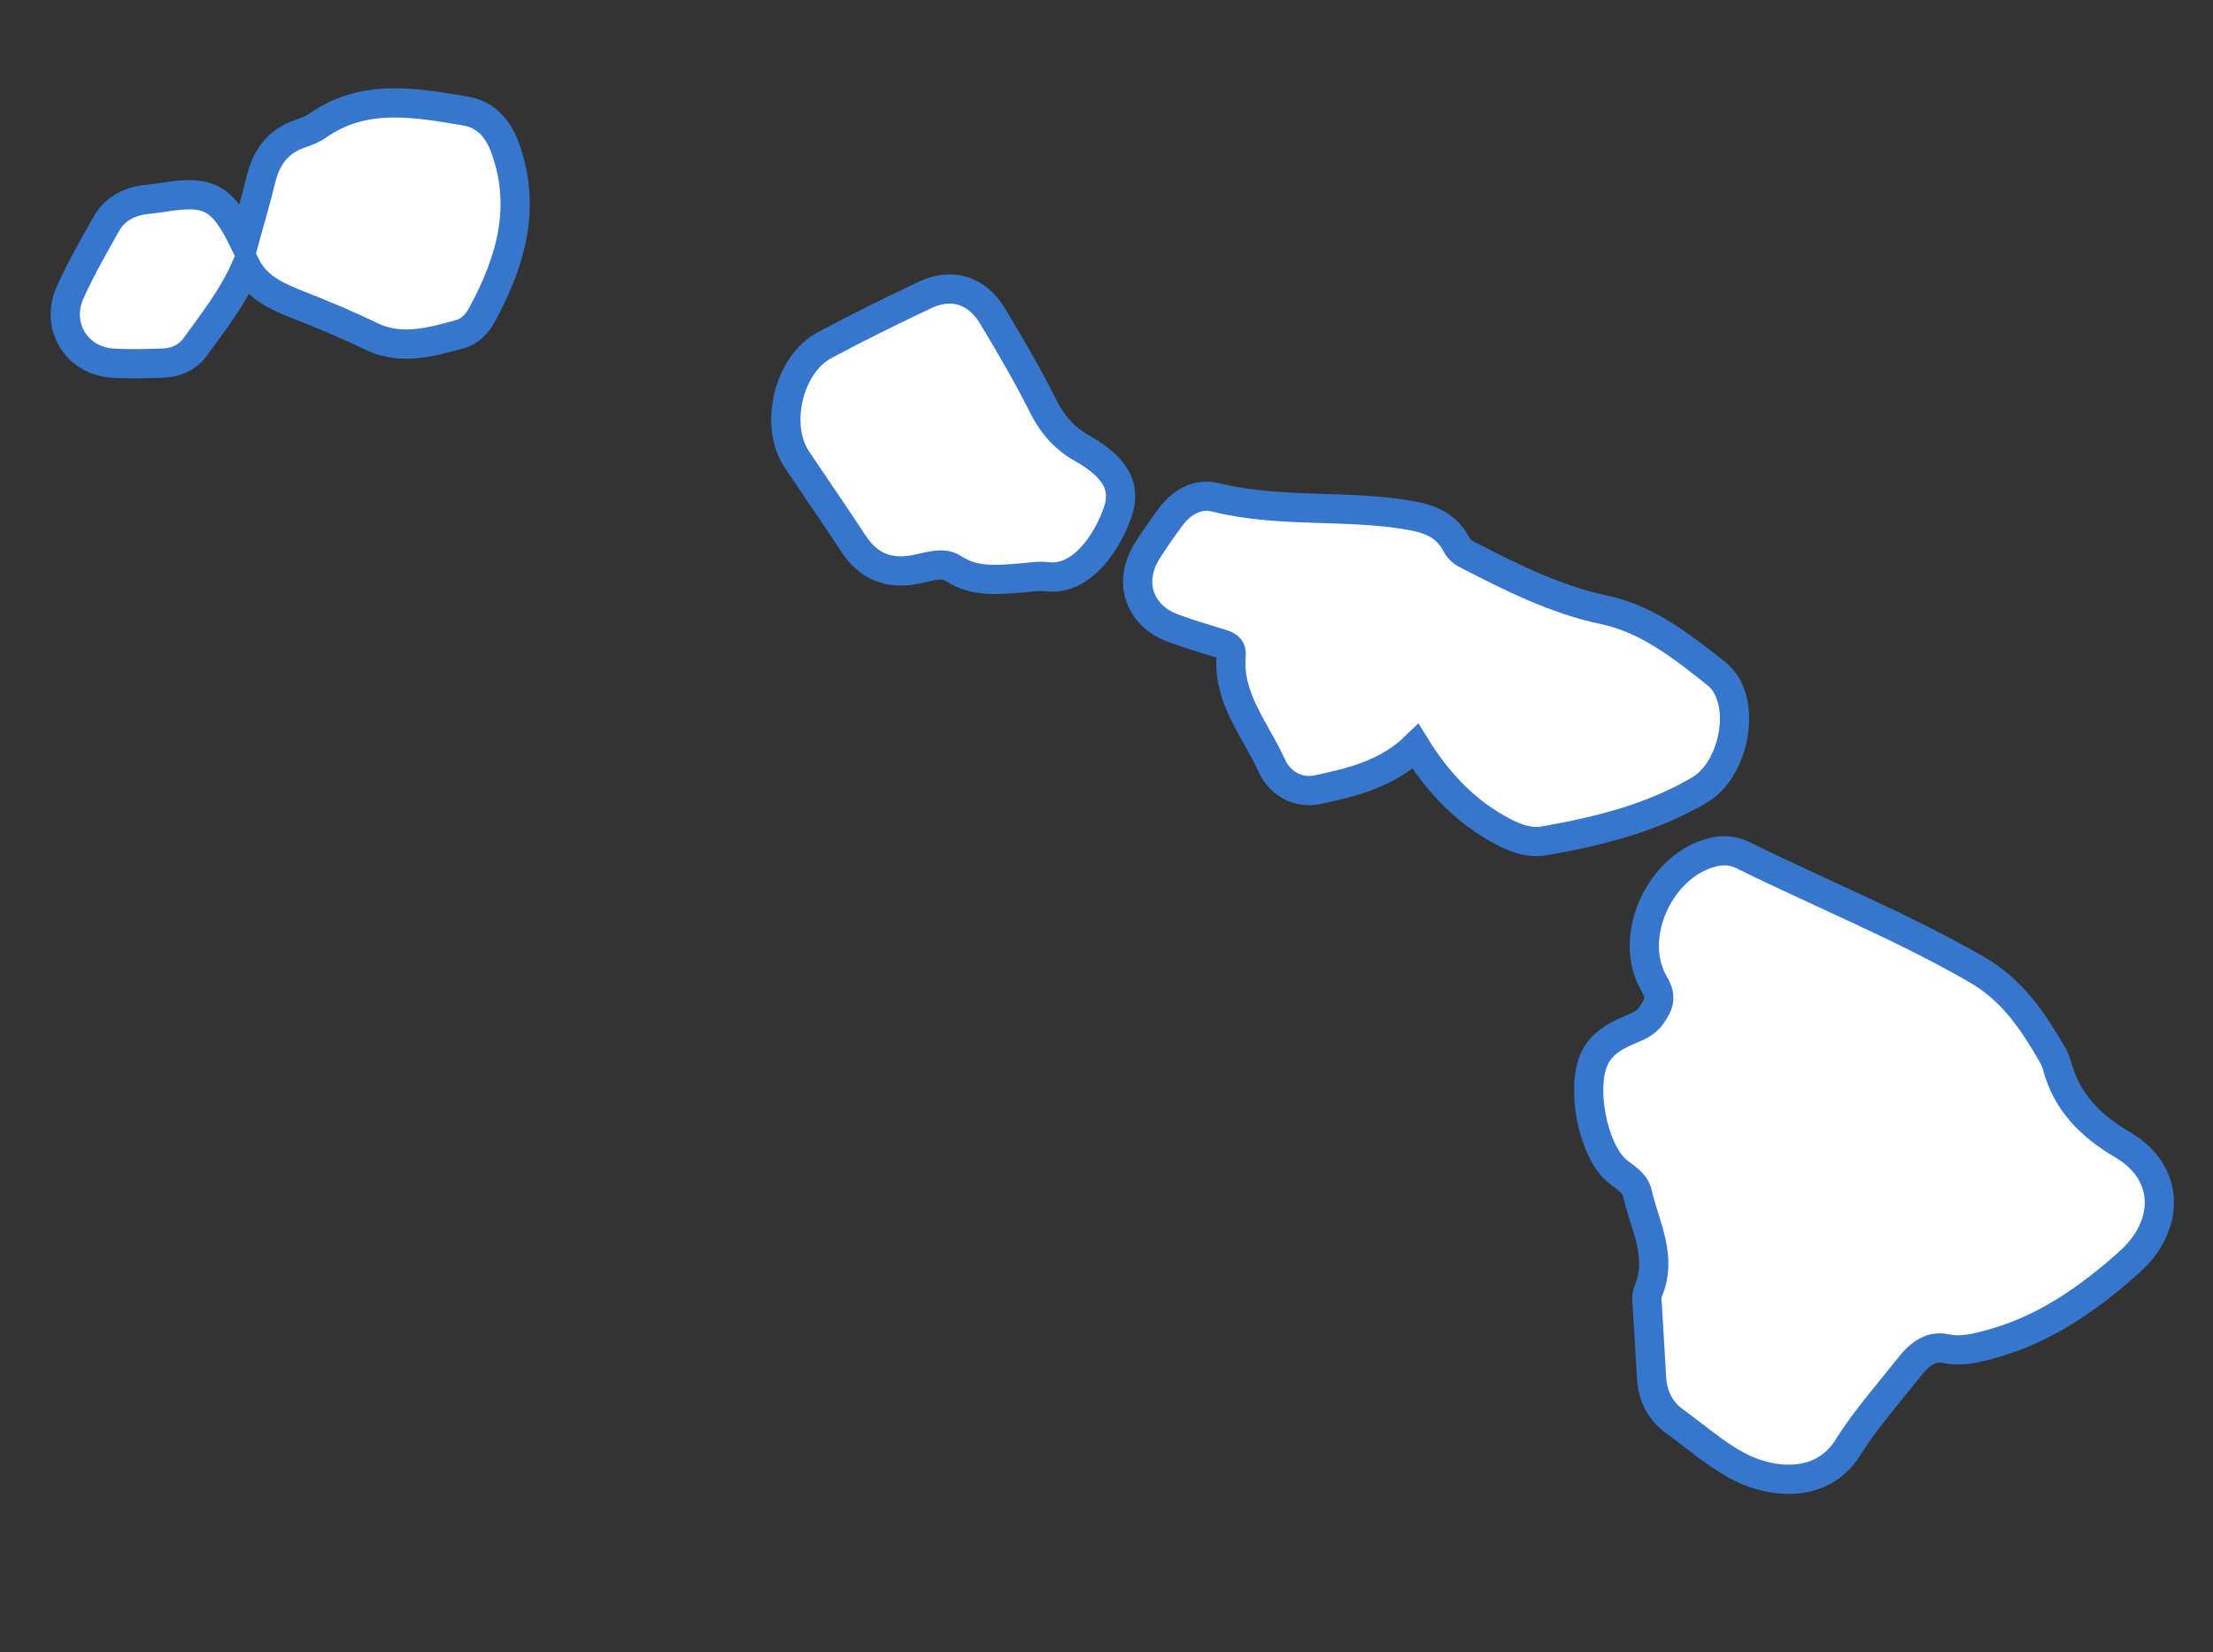
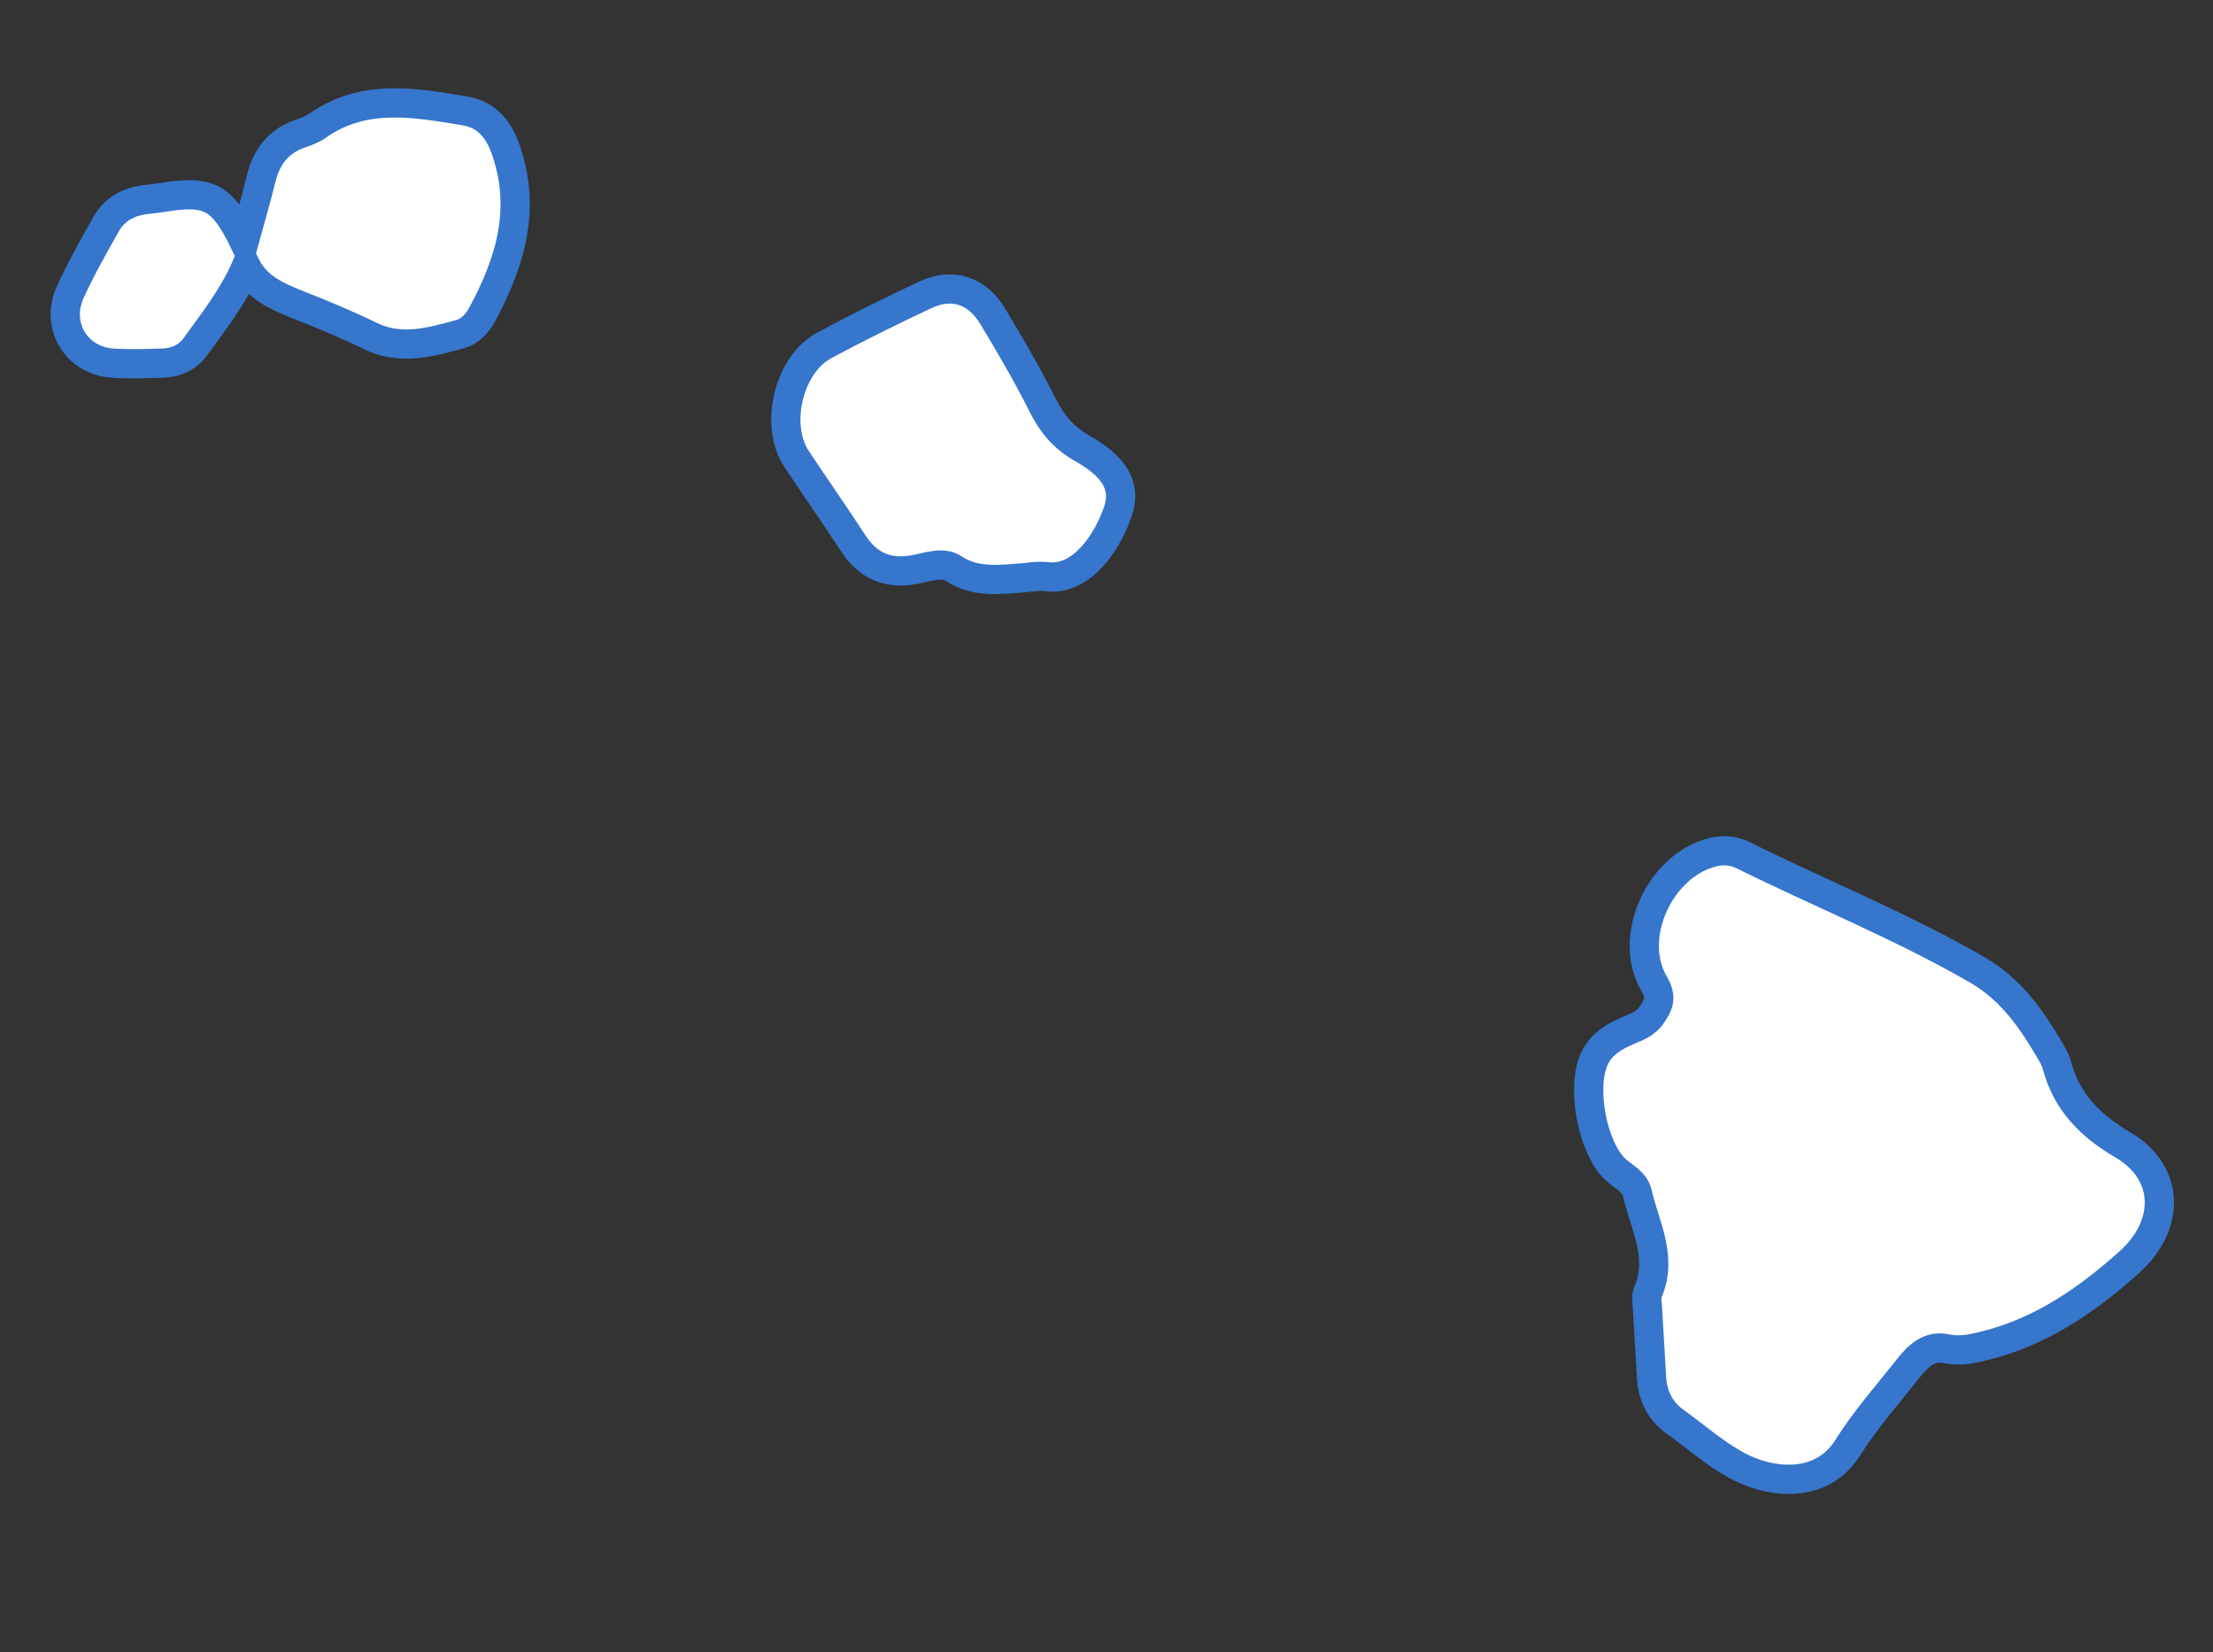
<svg xmlns="http://www.w3.org/2000/svg" version="1.1" id="Layer_1" x="0px" y="0px" viewBox="0 0 1009.3 753.4" style="enable-background:new 0 0 1009.3 753.4;" xml:space="preserve">
  <rect x="0" y="0" width="1009.3" height="753.4" fill="#333333" stroke="none" />
  <style type="text/css">
	.st0{fill:#FFFFFF;stroke:#3676CC;stroke-width:13.329;}
</style>
  <g>
    <path class="st0" d="M751.4,597.1c0-2.6-0.8-5.6,0.1-7.7c7.1-16.1-1.4-30.4-4.7-45.2c-1.2-5.2-6.1-7.4-9.7-10.6   c-10.9-9.7-16.3-38.5-9.6-51.5c3.2-6.2,8.7-9.4,14.7-12c4.1-1.8,8.3-3.1,11.1-7.3c3.2-4.7,4.8-7.9,1.1-14.2   c-12.6-21.5,3-54.6,27.3-60.1c4.7-1.1,9.3-0.5,13.3,1.5c35.4,17.5,72.1,32.3,106.5,52.1c16.2,9.3,25.6,23.4,34.4,38.6   c1,1.7,1.8,3.5,2.3,5.4c4.5,16.6,15.2,27.3,30,36c21.5,12.6,21.8,36.5,3,53.4c-19.3,17.3-40.1,31.7-65.7,38.1   c-6,1.5-11.7,2.8-18.1,1.4c-7.4-1.6-12.7,3.4-16.9,8.8c-9.5,12-19.7,23.5-27.8,36.4c-12.3,19.5-36.3,16.1-51.1,7.8   c-9.9-5.5-18.5-13.1-27.8-19.8c-6.5-4.7-9.8-11.2-10.5-19C752.6,618.5,752.1,607.8,751.4,597.1z" />
-     <path class="st0" d="M645.6,340.4c-13,12.6-28.9,16.3-44.6,19.7c-9,1.9-17.3-2.8-21-11c-7.4-16.3-20.2-30.7-18.5-50.3   c0.3-4-2.5-4.6-5.4-5.5c-7.1-2.2-14.3-4.3-21.2-6.9c-15.3-5.7-20.5-20.9-11.9-34.8c3.4-5.5,7.2-10.8,11-16   c5.1-6.8,12.4-10.8,20.4-8.8c29.2,7.3,59.3,3.1,88.6,8.2c9.3,1.6,16.8,4.7,21.2,13.2c1.3,2.5,3.1,3.8,5.5,5   c19.9,10.2,39.6,20.2,61.9,24.9c19.7,4.1,35.8,16.9,51.1,29c14.7,11.6,8.7,43.6-7.5,53.1c-22,13-46,18.8-70.6,23.2   c-6.7,1.2-12.6-0.8-18.6-3.9C668.8,370.6,656,357.2,645.6,340.4z" />
    <path class="st0" d="M112.3,121.6c-6,13.8-14.9,25-23.2,36.5c-3.5,4.9-9,7.4-15.2,7.5c-7.5,0.2-15,0.5-22.4,0   c-16.6-1-26.4-17-19.5-32.3c4.8-10.6,10.6-20.8,16.3-30.9c3.7-6.7,9.8-10.2,17.3-11.3c2.9-0.4,5.8-0.6,8.7-1.1   c21-3.4,27-0.3,37,20.1c2.8-10.2,5.5-19,7.6-27.9c2.4-10.2,7.7-17.7,17.9-21.2c2.7-0.9,5.6-2,7.9-3.6c21.3-15,44.5-10.6,67.5-6.8   c9.3,1.6,14.9,7.8,18.2,16.9c9.9,27.4,2.4,52.1-10.6,76.1c-2.2,4.1-5.6,7.6-10,8.8c-13.4,3.6-26.8,7.6-40.7,0.9   c-11.1-5.4-22.4-10.1-33.9-14.6C126.1,135,117.3,131.2,112.3,121.6z" />
    <path class="st0" d="M467.6,263.4c-13.1,1.1-23.1,2.2-32.8-4.2c-5-3.3-12.1-0.4-18,0.6c-11.9,2.1-20.8-1.7-27.5-11.8   c-8.5-13-17.4-25.8-26-38.7c-10.2-15.4-3.7-43,12.6-51.8c15.1-8.1,30.5-15.7,46-23c12.3-5.8,23.7-2.2,30.9,9.8   c8,13.3,15.9,26.8,22.8,40.6c4.2,8.4,9.6,14.8,17.9,19.5c14.9,8.4,20.1,17.3,16.5,28.4c-4.5,13.6-16.2,32.1-32.4,30.2   C473.3,262.5,469,263.3,467.6,263.4z" />
  </g>
</svg>